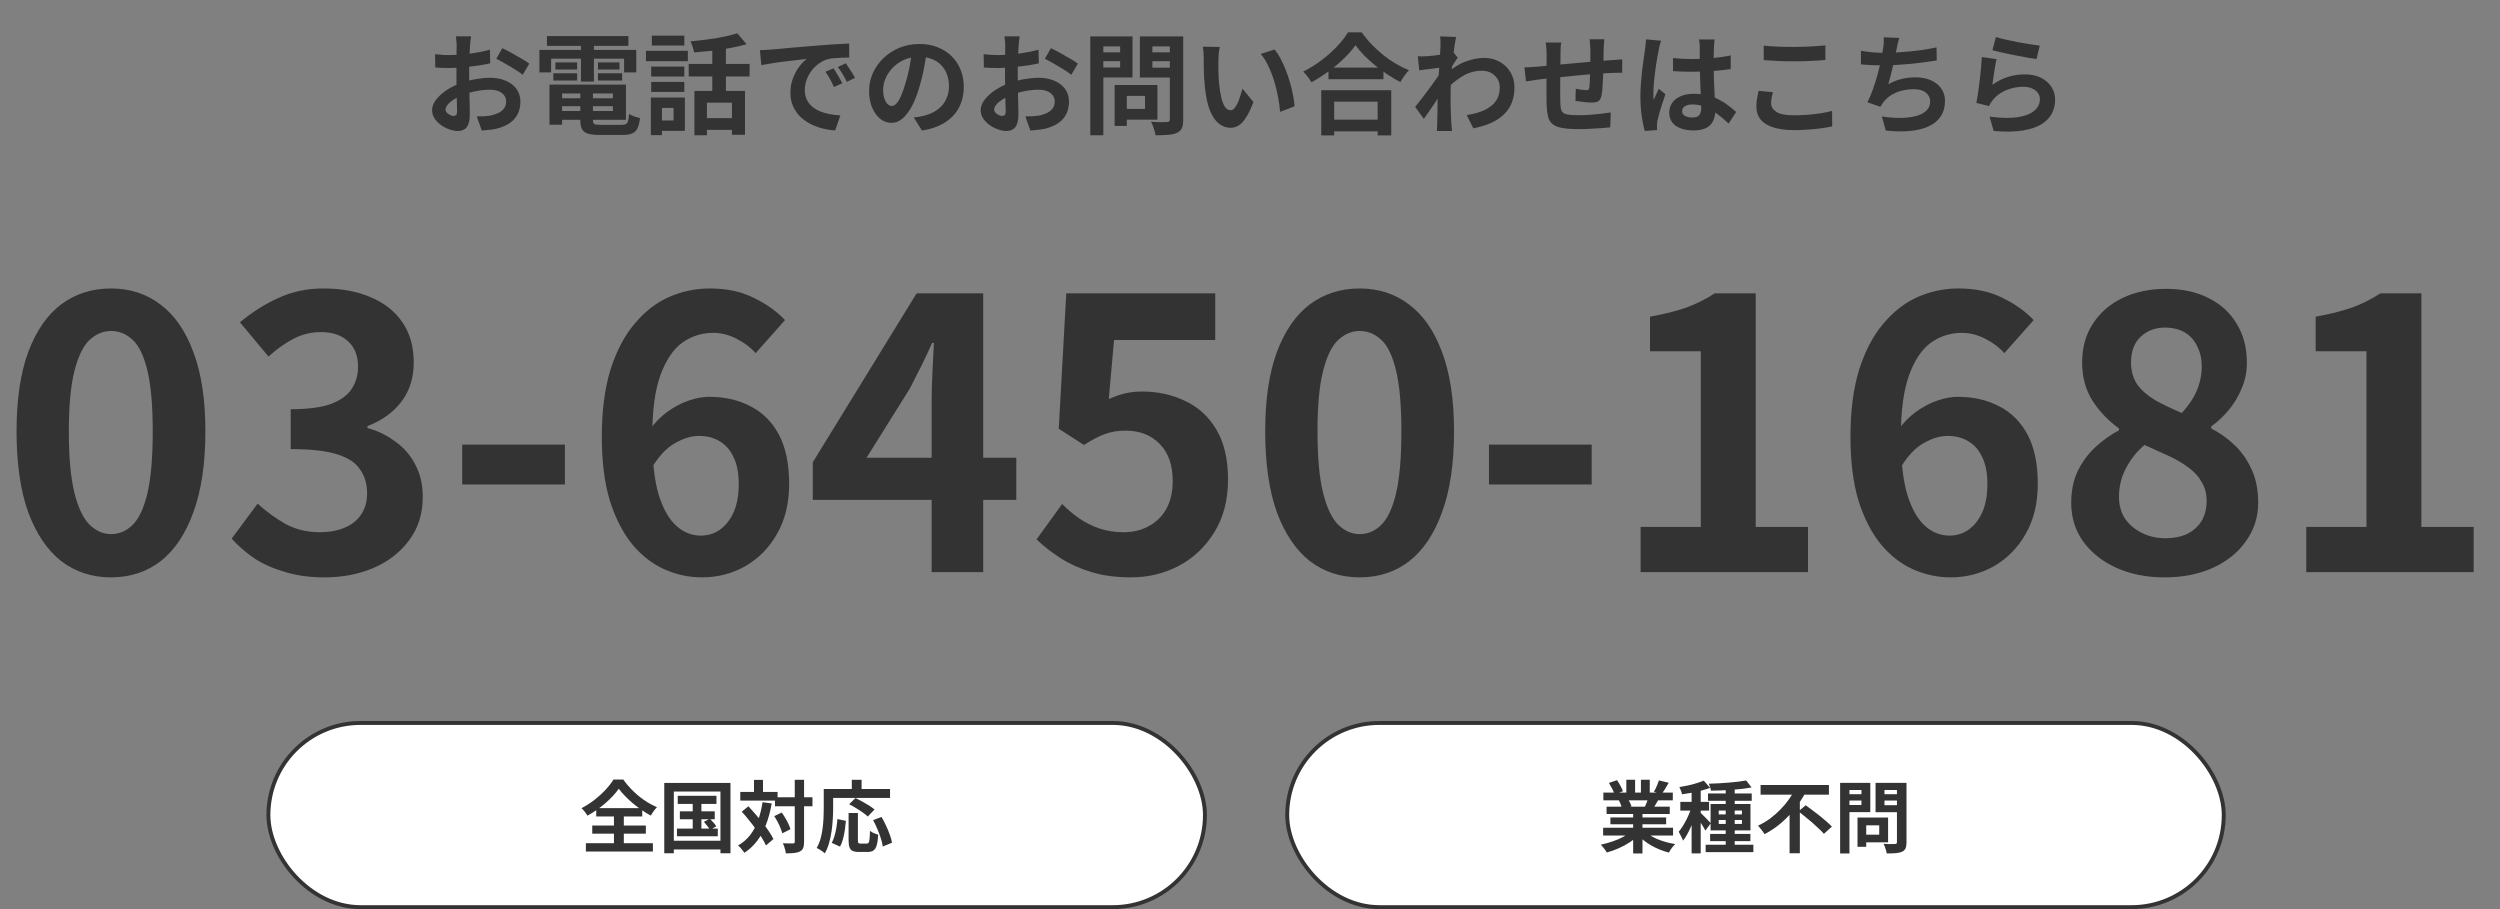
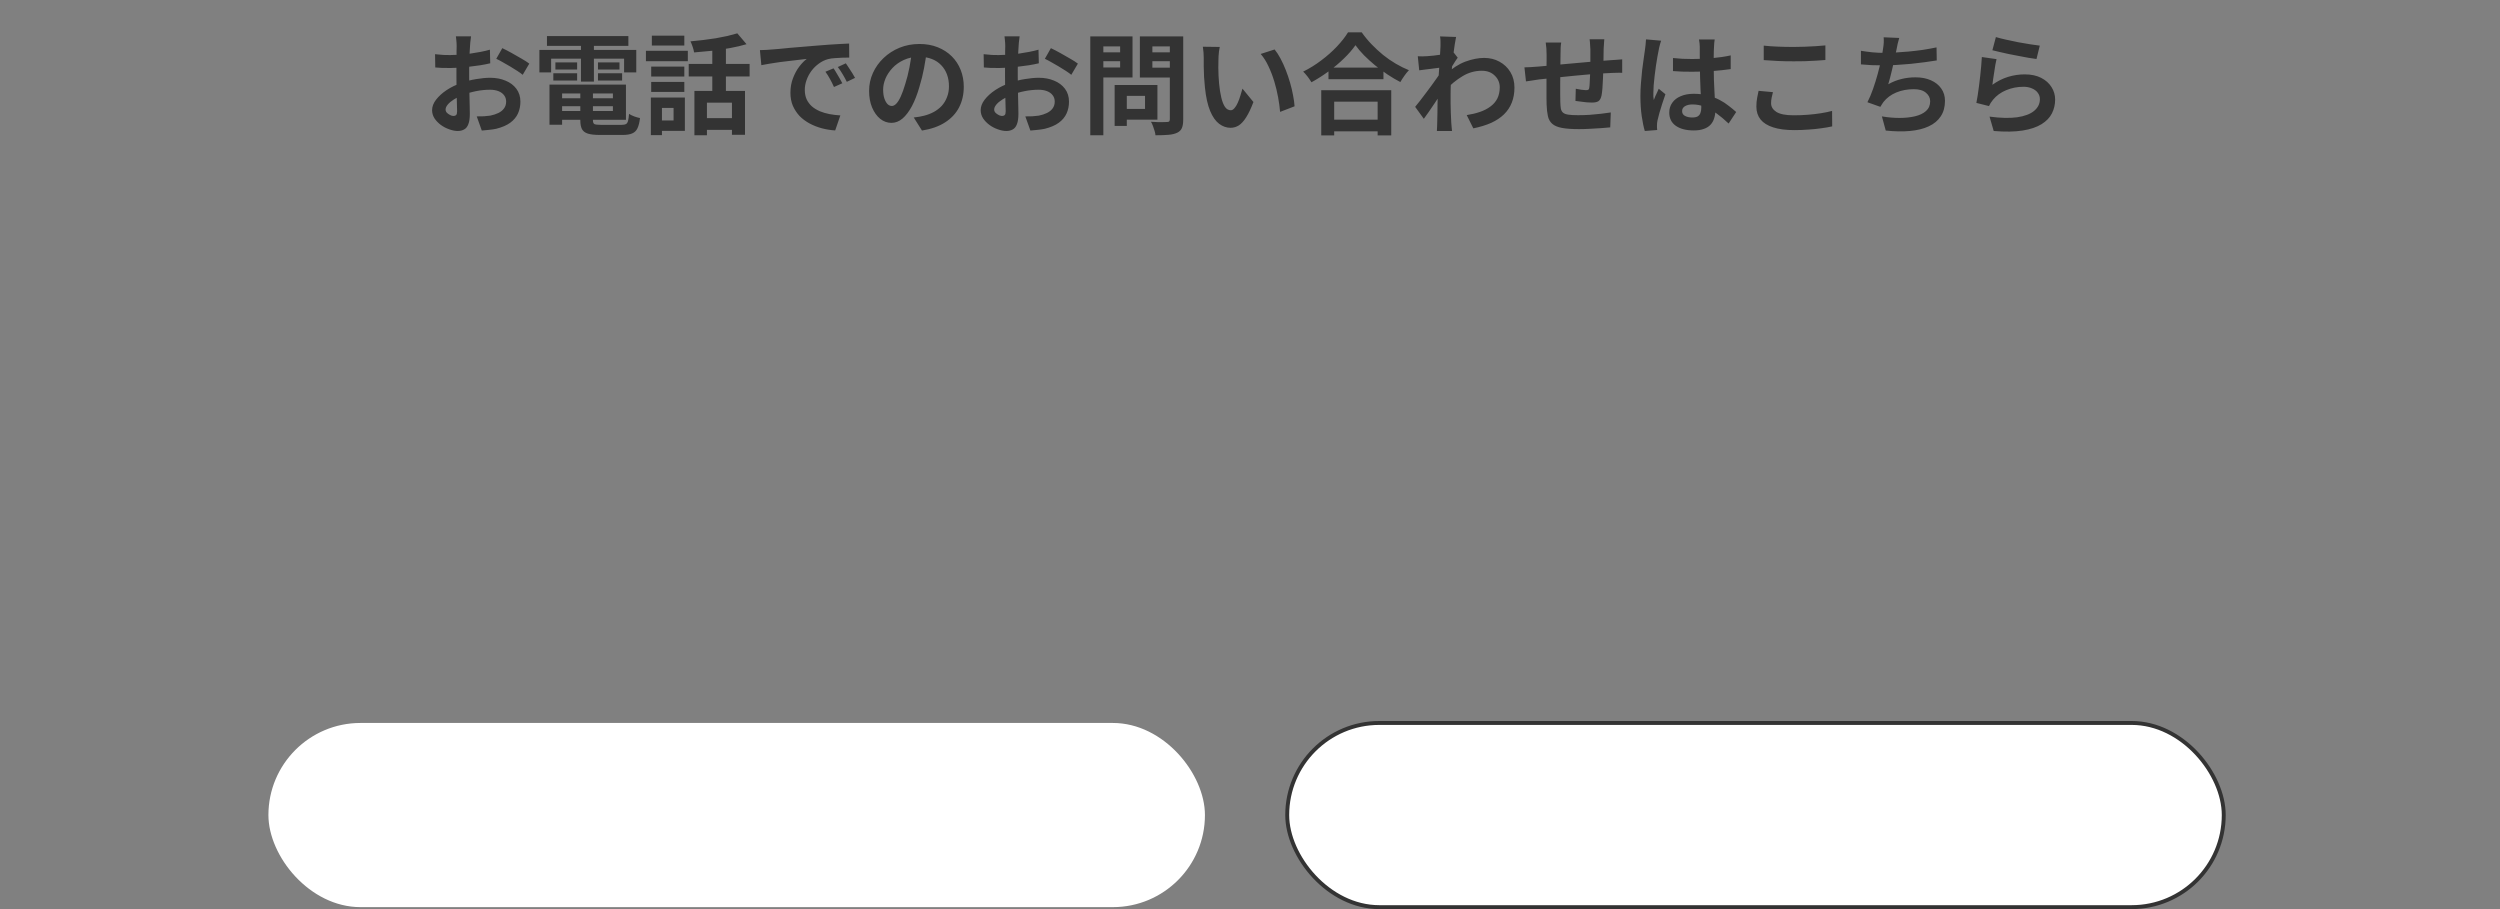
<svg xmlns="http://www.w3.org/2000/svg" width="319" height="116" viewBox="0 0 319 116" fill="none">
  <rect x="0" y="0" width="319" height="116" fill="#808080" stroke="none" />
-   <path d="M14.16 73.672C11.76 73.672 9.648 72.984 7.824 71.608C6.032 70.2 4.624 68.12 3.6 65.368C2.608 62.584 2.112 59.144 2.112 55.048C2.112 50.984 2.608 47.608 3.6 44.92C4.624 42.2 6.032 40.168 7.824 38.824C9.648 37.48 11.76 36.808 14.16 36.808C16.592 36.808 18.704 37.496 20.496 38.872C22.288 40.216 23.68 42.232 24.672 44.92C25.696 47.608 26.208 50.984 26.208 55.048C26.208 59.144 25.696 62.584 24.672 65.368C23.68 68.12 22.288 70.2 20.496 71.608C18.704 72.984 16.592 73.672 14.16 73.672ZM14.16 68.152C15.216 68.152 16.144 67.752 16.944 66.952C17.744 66.152 18.368 64.808 18.816 62.92C19.264 61 19.488 58.376 19.488 55.048C19.488 51.752 19.264 49.176 18.816 47.32C18.368 45.432 17.744 44.12 16.944 43.384C16.144 42.616 15.216 42.232 14.16 42.232C13.168 42.232 12.256 42.616 11.424 43.384C10.624 44.12 9.984 45.432 9.504 47.32C9.024 49.176 8.784 51.752 8.784 55.048C8.784 58.376 9.024 61 9.504 62.92C9.984 64.808 10.624 66.152 11.424 66.952C12.256 67.752 13.168 68.152 14.16 68.152ZM41.416 73.672C39.56 73.672 37.897 73.448 36.425 73C34.953 72.584 33.641 72.008 32.489 71.272C31.369 70.504 30.392 69.656 29.561 68.728L32.873 64.264C33.961 65.256 35.145 66.12 36.425 66.856C37.736 67.56 39.193 67.912 40.792 67.912C42.008 67.912 43.065 67.72 43.961 67.336C44.889 66.952 45.593 66.392 46.072 65.656C46.584 64.92 46.84 64.024 46.84 62.968C46.84 61.784 46.553 60.776 45.977 59.944C45.432 59.08 44.456 58.424 43.048 57.976C41.641 57.528 39.657 57.304 37.096 57.304V52.216C39.273 52.216 40.984 51.992 42.233 51.544C43.48 51.064 44.361 50.424 44.873 49.624C45.416 48.792 45.688 47.848 45.688 46.792C45.688 45.416 45.273 44.344 44.441 43.576C43.608 42.776 42.441 42.376 40.937 42.376C39.688 42.376 38.52 42.664 37.432 43.24C36.377 43.784 35.321 44.536 34.264 45.496L30.616 41.128C32.184 39.816 33.833 38.776 35.56 38.008C37.288 37.208 39.193 36.808 41.273 36.808C43.544 36.808 45.544 37.176 47.273 37.912C49.032 38.648 50.392 39.72 51.352 41.128C52.312 42.536 52.792 44.248 52.792 46.264C52.792 48.184 52.281 49.832 51.257 51.208C50.233 52.584 48.776 53.64 46.889 54.376V54.616C48.2 54.968 49.385 55.544 50.441 56.344C51.529 57.112 52.377 58.088 52.984 59.272C53.624 60.456 53.944 61.832 53.944 63.4C53.944 65.544 53.368 67.384 52.217 68.92C51.096 70.456 49.577 71.64 47.657 72.472C45.769 73.272 43.688 73.672 41.416 73.672ZM58.977 61.816V56.728H72.081V61.816H58.977ZM89.559 73.672C87.895 73.672 86.279 73.32 84.711 72.616C83.175 71.912 81.815 70.84 80.631 69.4C79.447 67.928 78.503 66.072 77.799 63.832C77.127 61.56 76.791 58.856 76.791 55.72C76.791 52.424 77.159 49.576 77.895 47.176C78.663 44.776 79.687 42.824 80.967 41.32C82.247 39.784 83.703 38.648 85.335 37.912C86.999 37.176 88.743 36.808 90.567 36.808C92.743 36.808 94.615 37.208 96.183 38.008C97.783 38.776 99.111 39.72 100.167 40.84L96.423 45.064C95.815 44.36 95.015 43.752 94.023 43.24C93.031 42.728 92.023 42.472 90.999 42.472C89.559 42.472 88.247 42.888 87.063 43.72C85.911 44.552 84.983 45.928 84.279 47.848C83.575 49.768 83.223 52.392 83.223 55.72C83.223 58.792 83.495 61.256 84.039 63.112C84.615 64.936 85.367 66.264 86.295 67.096C87.223 67.928 88.263 68.344 89.415 68.344C90.311 68.344 91.111 68.104 91.815 67.624C92.551 67.112 93.143 66.376 93.591 65.416C94.039 64.424 94.263 63.208 94.263 61.768C94.263 60.36 94.039 59.208 93.591 58.312C93.175 57.416 92.583 56.744 91.815 56.296C91.079 55.848 90.199 55.624 89.175 55.624C88.215 55.624 87.207 55.928 86.151 56.536C85.095 57.112 84.119 58.136 83.223 59.608L82.887 54.856C83.527 53.96 84.279 53.192 85.143 52.552C86.039 51.912 86.951 51.432 87.879 51.112C88.839 50.792 89.703 50.632 90.471 50.632C92.455 50.632 94.215 51.032 95.751 51.832C97.319 52.632 98.535 53.848 99.399 55.48C100.263 57.112 100.695 59.208 100.695 61.768C100.695 64.2 100.183 66.312 99.159 68.104C98.167 69.864 96.823 71.24 95.127 72.232C93.431 73.192 91.575 73.672 89.559 73.672ZM118.879 73V51.16C118.879 50.136 118.911 48.92 118.975 47.512C119.039 46.072 119.103 44.824 119.167 43.768H118.927C118.511 44.728 118.063 45.688 117.583 46.648C117.103 47.608 116.607 48.584 116.095 49.576L110.575 58.408H129.679V63.784H103.711V58.984L116.959 37.432H125.455V73H118.879ZM144.312 73.672C142.424 73.672 140.744 73.448 139.272 73C137.8 72.552 136.488 71.96 135.336 71.224C134.184 70.488 133.16 69.688 132.264 68.824L135.528 64.312C136.2 64.984 136.92 65.592 137.688 66.136C138.488 66.68 139.352 67.112 140.28 67.432C141.24 67.752 142.264 67.912 143.352 67.912C144.568 67.912 145.64 67.656 146.568 67.144C147.528 66.632 148.28 65.896 148.824 64.936C149.368 63.944 149.64 62.76 149.64 61.384C149.64 59.336 149.08 57.752 147.96 56.632C146.872 55.512 145.432 54.952 143.64 54.952C142.616 54.952 141.736 55.096 141 55.384C140.264 55.64 139.368 56.104 138.312 56.776L135.096 54.712L136.056 37.432H155.064V43.384H142.152L141.48 50.92C142.184 50.6 142.872 50.36 143.544 50.2C144.216 50.04 144.952 49.96 145.752 49.96C147.736 49.96 149.56 50.36 151.224 51.16C152.888 51.928 154.216 53.144 155.208 54.808C156.2 56.472 156.696 58.6 156.696 61.192C156.696 63.816 156.104 66.072 154.92 67.96C153.768 69.816 152.248 71.24 150.36 72.232C148.504 73.192 146.488 73.672 144.312 73.672ZM173.488 73.672C171.088 73.672 168.976 72.984 167.152 71.608C165.36 70.2 163.952 68.12 162.928 65.368C161.936 62.584 161.44 59.144 161.44 55.048C161.44 50.984 161.936 47.608 162.928 44.92C163.952 42.2 165.36 40.168 167.152 38.824C168.976 37.48 171.088 36.808 173.488 36.808C175.92 36.808 178.032 37.496 179.824 38.872C181.616 40.216 183.008 42.232 184 44.92C185.024 47.608 185.536 50.984 185.536 55.048C185.536 59.144 185.024 62.584 184 65.368C183.008 68.12 181.616 70.2 179.824 71.608C178.032 72.984 175.92 73.672 173.488 73.672ZM173.488 68.152C174.544 68.152 175.472 67.752 176.272 66.952C177.072 66.152 177.696 64.808 178.144 62.92C178.592 61 178.816 58.376 178.816 55.048C178.816 51.752 178.592 49.176 178.144 47.32C177.696 45.432 177.072 44.12 176.272 43.384C175.472 42.616 174.544 42.232 173.488 42.232C172.496 42.232 171.584 42.616 170.752 43.384C169.952 44.12 169.312 45.432 168.832 47.32C168.352 49.176 168.112 51.752 168.112 55.048C168.112 58.376 168.352 61 168.832 62.92C169.312 64.808 169.952 66.152 170.752 66.952C171.584 67.752 172.496 68.152 173.488 68.152ZM189.993 61.816V56.728H203.097V61.816H189.993ZM209.342 73V67.24H217.022V44.824H210.542V40.408C212.334 40.088 213.87 39.704 215.15 39.256C216.462 38.776 217.678 38.168 218.798 37.432H224.03V67.24H230.702V73H209.342ZM248.887 73.672C247.223 73.672 245.607 73.32 244.039 72.616C242.503 71.912 241.143 70.84 239.959 69.4C238.775 67.928 237.831 66.072 237.127 63.832C236.455 61.56 236.119 58.856 236.119 55.72C236.119 52.424 236.487 49.576 237.223 47.176C237.991 44.776 239.015 42.824 240.295 41.32C241.575 39.784 243.031 38.648 244.663 37.912C246.327 37.176 248.071 36.808 249.895 36.808C252.071 36.808 253.943 37.208 255.511 38.008C257.111 38.776 258.439 39.72 259.495 40.84L255.751 45.064C255.143 44.36 254.343 43.752 253.351 43.24C252.359 42.728 251.351 42.472 250.327 42.472C248.887 42.472 247.575 42.888 246.391 43.72C245.239 44.552 244.311 45.928 243.607 47.848C242.903 49.768 242.551 52.392 242.551 55.72C242.551 58.792 242.823 61.256 243.367 63.112C243.943 64.936 244.695 66.264 245.623 67.096C246.551 67.928 247.591 68.344 248.743 68.344C249.639 68.344 250.439 68.104 251.143 67.624C251.879 67.112 252.471 66.376 252.919 65.416C253.367 64.424 253.591 63.208 253.591 61.768C253.591 60.36 253.367 59.208 252.919 58.312C252.503 57.416 251.911 56.744 251.143 56.296C250.407 55.848 249.527 55.624 248.503 55.624C247.543 55.624 246.535 55.928 245.479 56.536C244.423 57.112 243.447 58.136 242.551 59.608L242.215 54.856C242.855 53.96 243.607 53.192 244.471 52.552C245.367 51.912 246.279 51.432 247.207 51.112C248.167 50.792 249.031 50.632 249.799 50.632C251.783 50.632 253.543 51.032 255.079 51.832C256.647 52.632 257.863 53.848 258.727 55.48C259.591 57.112 260.023 59.208 260.023 61.768C260.023 64.2 259.511 66.312 258.487 68.104C257.495 69.864 256.151 71.24 254.455 72.232C252.759 73.192 250.903 73.672 248.887 73.672ZM276.191 73.672C273.919 73.672 271.887 73.272 270.095 72.472C268.303 71.672 266.879 70.552 265.823 69.112C264.799 67.672 264.287 66.024 264.287 64.168C264.287 62.632 264.559 61.288 265.103 60.136C265.679 58.952 266.431 57.928 267.359 57.064C268.287 56.2 269.295 55.48 270.383 54.904V54.664C269.039 53.704 267.919 52.536 267.023 51.16C266.127 49.752 265.679 48.12 265.679 46.264C265.679 44.344 266.143 42.68 267.071 41.272C267.999 39.864 269.263 38.776 270.863 38.008C272.495 37.24 274.335 36.856 276.383 36.856C278.495 36.856 280.319 37.256 281.855 38.056C283.391 38.824 284.575 39.912 285.407 41.32C286.271 42.728 286.703 44.392 286.703 46.312C286.703 47.464 286.479 48.552 286.031 49.576C285.615 50.6 285.055 51.528 284.351 52.36C283.679 53.16 282.943 53.848 282.143 54.424V54.664C283.263 55.24 284.271 55.96 285.167 56.824C286.063 57.688 286.783 58.728 287.327 59.944C287.871 61.128 288.143 62.536 288.143 64.168C288.143 65.96 287.631 67.576 286.607 69.016C285.615 70.456 284.223 71.592 282.431 72.424C280.639 73.256 278.559 73.672 276.191 73.672ZM278.399 52.696C279.263 51.768 279.903 50.808 280.319 49.816C280.735 48.824 280.943 47.8 280.943 46.744C280.943 45.784 280.751 44.936 280.367 44.2C280.015 43.432 279.487 42.84 278.783 42.424C278.079 42.008 277.231 41.8 276.239 41.8C275.023 41.8 273.999 42.184 273.167 42.952C272.335 43.72 271.919 44.824 271.919 46.264C271.919 47.352 272.191 48.296 272.735 49.096C273.311 49.864 274.095 50.536 275.087 51.112C276.079 51.656 277.183 52.184 278.399 52.696ZM276.335 68.68C277.359 68.68 278.255 68.504 279.023 68.152C279.823 67.768 280.447 67.224 280.895 66.52C281.343 65.784 281.567 64.92 281.567 63.928C281.567 63 281.359 62.2 280.943 61.528C280.559 60.824 280.015 60.216 279.311 59.704C278.607 59.16 277.775 58.664 276.815 58.216C275.855 57.768 274.799 57.288 273.647 56.776C272.687 57.576 271.903 58.552 271.295 59.704C270.687 60.824 270.383 62.056 270.383 63.4C270.383 64.456 270.639 65.384 271.151 66.184C271.695 66.952 272.415 67.56 273.311 68.008C274.207 68.456 275.215 68.68 276.335 68.68ZM294.28 73V67.24H301.96V44.824H295.48V40.408C297.272 40.088 298.808 39.704 300.088 39.256C301.4 38.776 302.616 38.168 303.736 37.432H308.968V67.24H315.64V73H294.28Z" fill="#333333" />
  <path d="M60.104 4.632C60.095 4.707 60.081 4.823 60.062 4.982C60.043 5.131 60.025 5.285 60.006 5.444C59.997 5.593 59.987 5.729 59.978 5.85C59.959 6.121 59.941 6.419 59.922 6.746C59.913 7.063 59.903 7.395 59.894 7.74C59.885 8.076 59.875 8.417 59.866 8.762C59.866 9.107 59.866 9.443 59.866 9.77C59.866 10.153 59.871 10.577 59.88 11.044C59.889 11.501 59.899 11.959 59.908 12.416C59.927 12.864 59.936 13.275 59.936 13.648C59.945 14.021 59.95 14.311 59.95 14.516C59.95 15.095 59.885 15.543 59.754 15.86C59.633 16.177 59.455 16.397 59.222 16.518C58.989 16.649 58.718 16.714 58.41 16.714C58.074 16.714 57.715 16.644 57.332 16.504C56.949 16.373 56.59 16.187 56.254 15.944C55.927 15.701 55.657 15.421 55.442 15.104C55.237 14.777 55.134 14.427 55.134 14.054C55.134 13.606 55.302 13.163 55.638 12.724C55.983 12.276 56.436 11.865 56.996 11.492C57.565 11.119 58.177 10.82 58.83 10.596C59.455 10.363 60.099 10.195 60.762 10.092C61.425 9.98 62.022 9.924 62.554 9.924C63.273 9.924 63.921 10.045 64.5 10.288C65.079 10.521 65.541 10.867 65.886 11.324C66.231 11.781 66.404 12.332 66.404 12.976C66.404 13.517 66.301 14.017 66.096 14.474C65.891 14.931 65.559 15.328 65.102 15.664C64.654 15.991 64.057 16.247 63.31 16.434C62.993 16.499 62.675 16.546 62.358 16.574C62.05 16.611 61.756 16.639 61.476 16.658L60.832 14.852C61.149 14.852 61.453 14.847 61.742 14.838C62.041 14.819 62.311 14.791 62.554 14.754C62.937 14.679 63.282 14.567 63.59 14.418C63.898 14.269 64.141 14.073 64.318 13.83C64.495 13.587 64.584 13.298 64.584 12.962C64.584 12.645 64.495 12.374 64.318 12.15C64.15 11.926 63.912 11.753 63.604 11.632C63.296 11.511 62.937 11.45 62.526 11.45C61.938 11.45 61.341 11.511 60.734 11.632C60.137 11.753 59.563 11.921 59.012 12.136C58.601 12.295 58.233 12.481 57.906 12.696C57.579 12.901 57.323 13.116 57.136 13.34C56.949 13.564 56.856 13.779 56.856 13.984C56.856 14.096 56.889 14.203 56.954 14.306C57.029 14.399 57.122 14.483 57.234 14.558C57.346 14.633 57.458 14.693 57.57 14.74C57.691 14.777 57.794 14.796 57.878 14.796C58.009 14.796 58.116 14.759 58.2 14.684C58.284 14.6 58.326 14.441 58.326 14.208C58.326 13.956 58.317 13.597 58.298 13.13C58.289 12.654 58.275 12.127 58.256 11.548C58.247 10.969 58.242 10.395 58.242 9.826C58.242 9.434 58.242 9.037 58.242 8.636C58.251 8.235 58.256 7.852 58.256 7.488C58.256 7.124 58.256 6.802 58.256 6.522C58.265 6.242 58.27 6.023 58.27 5.864C58.27 5.761 58.265 5.631 58.256 5.472C58.247 5.313 58.233 5.155 58.214 4.996C58.205 4.828 58.191 4.707 58.172 4.632H60.104ZM64.094 6.144C64.449 6.312 64.845 6.517 65.284 6.76C65.732 7.003 66.157 7.245 66.558 7.488C66.969 7.721 67.295 7.931 67.538 8.118L66.698 9.546C66.521 9.397 66.287 9.229 65.998 9.042C65.718 8.855 65.41 8.664 65.074 8.468C64.747 8.272 64.43 8.09 64.122 7.922C63.814 7.745 63.548 7.605 63.324 7.502L64.094 6.144ZM55.512 6.914C55.923 6.961 56.282 6.993 56.59 7.012C56.907 7.021 57.192 7.026 57.444 7.026C57.808 7.026 58.209 7.012 58.648 6.984C59.087 6.947 59.535 6.9 59.992 6.844C60.449 6.779 60.893 6.704 61.322 6.62C61.761 6.536 62.157 6.443 62.512 6.34L62.554 8.076C62.162 8.169 61.737 8.253 61.28 8.328C60.823 8.393 60.361 8.454 59.894 8.51C59.437 8.566 58.998 8.608 58.578 8.636C58.167 8.664 57.808 8.678 57.5 8.678C57.033 8.678 56.651 8.673 56.352 8.664C56.053 8.655 55.783 8.636 55.54 8.608L55.512 6.914ZM70.954 12.542H78.892V13.55H70.954V12.542ZM70.954 10.792H79.872V15.286H70.954V14.166H78.206V11.926H70.954V10.792ZM74.048 11.422H75.658V15.328C75.658 15.589 75.719 15.757 75.84 15.832C75.971 15.897 76.246 15.93 76.666 15.93C76.75 15.93 76.876 15.93 77.044 15.93C77.221 15.93 77.417 15.93 77.632 15.93C77.856 15.93 78.075 15.93 78.29 15.93C78.514 15.93 78.719 15.93 78.906 15.93C79.093 15.93 79.237 15.93 79.34 15.93C79.573 15.93 79.751 15.897 79.872 15.832C79.993 15.767 80.082 15.631 80.138 15.426C80.194 15.221 80.236 14.922 80.264 14.53C80.432 14.642 80.651 14.749 80.922 14.852C81.202 14.955 81.449 15.025 81.664 15.062C81.599 15.622 81.491 16.056 81.342 16.364C81.193 16.681 80.969 16.901 80.67 17.022C80.381 17.153 79.979 17.218 79.466 17.218C79.382 17.218 79.237 17.218 79.032 17.218C78.836 17.218 78.612 17.218 78.36 17.218C78.117 17.218 77.87 17.218 77.618 17.218C77.366 17.218 77.142 17.218 76.946 17.218C76.75 17.218 76.605 17.218 76.512 17.218C75.877 17.218 75.378 17.162 75.014 17.05C74.659 16.938 74.407 16.747 74.258 16.476C74.118 16.205 74.048 15.827 74.048 15.342V11.422ZM70.114 10.792H71.724V15.916H70.114V10.792ZM69.792 4.604H80.18V5.85H69.792V4.604ZM70.87 7.964H73.642V8.874H70.87V7.964ZM70.604 9.35H73.642V10.274H70.604V9.35ZM76.302 9.35H79.382V10.274H76.302V9.35ZM76.302 7.964H79.046V8.874H76.302V7.964ZM74.132 5.108H75.784V10.414H74.132V5.108ZM68.826 6.368H81.188V9.238H79.634V7.488H70.324V9.238H68.826V6.368ZM88.608 11.604H95.062V17.204H93.396V13.102H90.204V17.26H88.608V11.604ZM94.082 4.254L95.258 5.64C94.623 5.827 93.928 5.99 93.172 6.13C92.416 6.27 91.641 6.387 90.848 6.48C90.064 6.564 89.303 6.634 88.566 6.69C88.538 6.485 88.477 6.247 88.384 5.976C88.291 5.696 88.197 5.463 88.104 5.276C88.636 5.229 89.173 5.173 89.714 5.108C90.265 5.043 90.801 4.968 91.324 4.884C91.856 4.791 92.355 4.693 92.822 4.59C93.289 4.478 93.709 4.366 94.082 4.254ZM90.89 5.57H92.626V12.36H90.89V5.57ZM87.88 8.16H95.65V9.756H87.88V8.16ZM89.686 15.076H94.194V16.574H89.686V15.076ZM83.092 8.496H87.32V9.77H83.092V8.496ZM83.176 4.548H87.32V5.808H83.176V4.548ZM83.092 10.456H87.32V11.73H83.092V10.456ZM82.42 6.48H87.768V7.81H82.42V6.48ZM83.932 12.444H87.39V16.7H83.932V15.37H85.948V13.774H83.932V12.444ZM83.05 12.444H84.464V17.246H83.05V12.444ZM96.966 6.396C97.246 6.387 97.512 6.377 97.764 6.368C98.016 6.349 98.207 6.335 98.338 6.326C98.627 6.307 98.982 6.279 99.402 6.242C99.831 6.195 100.307 6.149 100.83 6.102C101.362 6.055 101.927 6.009 102.524 5.962C103.121 5.915 103.742 5.864 104.386 5.808C104.871 5.761 105.352 5.724 105.828 5.696C106.313 5.659 106.771 5.631 107.2 5.612C107.639 5.584 108.021 5.565 108.348 5.556L108.362 7.348C108.11 7.348 107.821 7.353 107.494 7.362C107.167 7.371 106.841 7.39 106.514 7.418C106.197 7.437 105.912 7.479 105.66 7.544C105.24 7.656 104.848 7.847 104.484 8.118C104.12 8.379 103.803 8.692 103.532 9.056C103.271 9.411 103.065 9.798 102.916 10.218C102.767 10.629 102.692 11.044 102.692 11.464C102.692 11.921 102.771 12.327 102.93 12.682C103.098 13.027 103.322 13.326 103.602 13.578C103.891 13.821 104.227 14.026 104.61 14.194C104.993 14.353 105.403 14.474 105.842 14.558C106.29 14.642 106.752 14.698 107.228 14.726L106.57 16.644C105.982 16.607 105.408 16.513 104.848 16.364C104.297 16.215 103.779 16.009 103.294 15.748C102.809 15.487 102.384 15.169 102.02 14.796C101.665 14.413 101.381 13.979 101.166 13.494C100.961 12.999 100.858 12.449 100.858 11.842C100.858 11.17 100.965 10.554 101.18 9.994C101.395 9.425 101.661 8.93 101.978 8.51C102.305 8.081 102.627 7.749 102.944 7.516C102.683 7.553 102.365 7.591 101.992 7.628C101.628 7.665 101.231 7.712 100.802 7.768C100.382 7.815 99.953 7.866 99.514 7.922C99.075 7.978 98.651 8.043 98.24 8.118C97.839 8.183 97.475 8.249 97.148 8.314L96.966 6.396ZM106.36 8.72C106.481 8.888 106.607 9.089 106.738 9.322C106.878 9.546 107.013 9.775 107.144 10.008C107.275 10.232 107.387 10.437 107.48 10.624L106.416 11.1C106.239 10.708 106.066 10.363 105.898 10.064C105.739 9.765 105.548 9.462 105.324 9.154L106.36 8.72ZM107.928 8.076C108.049 8.244 108.18 8.44 108.32 8.664C108.469 8.879 108.614 9.103 108.754 9.336C108.894 9.56 109.011 9.761 109.104 9.938L108.054 10.442C107.867 10.069 107.685 9.737 107.508 9.448C107.34 9.159 107.139 8.86 106.906 8.552L107.928 8.076ZM118.274 6.41C118.181 7.119 118.059 7.875 117.91 8.678C117.761 9.481 117.56 10.293 117.308 11.114C117.037 12.057 116.72 12.869 116.356 13.55C115.992 14.231 115.591 14.759 115.152 15.132C114.723 15.496 114.251 15.678 113.738 15.678C113.225 15.678 112.749 15.505 112.31 15.16C111.881 14.805 111.535 14.32 111.274 13.704C111.022 13.088 110.896 12.388 110.896 11.604C110.896 10.792 111.059 10.027 111.386 9.308C111.713 8.589 112.165 7.955 112.744 7.404C113.332 6.844 114.013 6.405 114.788 6.088C115.572 5.771 116.417 5.612 117.322 5.612C118.19 5.612 118.969 5.752 119.66 6.032C120.36 6.312 120.957 6.699 121.452 7.194C121.947 7.689 122.325 8.267 122.586 8.93C122.847 9.593 122.978 10.307 122.978 11.072C122.978 12.052 122.777 12.929 122.376 13.704C121.975 14.479 121.377 15.118 120.584 15.622C119.8 16.126 118.82 16.471 117.644 16.658L116.594 14.992C116.865 14.964 117.103 14.931 117.308 14.894C117.513 14.857 117.709 14.815 117.896 14.768C118.344 14.656 118.759 14.497 119.142 14.292C119.534 14.077 119.875 13.816 120.164 13.508C120.453 13.191 120.677 12.822 120.836 12.402C121.004 11.982 121.088 11.52 121.088 11.016C121.088 10.465 121.004 9.961 120.836 9.504C120.668 9.047 120.421 8.65 120.094 8.314C119.767 7.969 119.371 7.707 118.904 7.53C118.437 7.343 117.901 7.25 117.294 7.25C116.547 7.25 115.889 7.385 115.32 7.656C114.751 7.917 114.27 8.258 113.878 8.678C113.486 9.098 113.187 9.551 112.982 10.036C112.786 10.521 112.688 10.983 112.688 11.422C112.688 11.889 112.744 12.281 112.856 12.598C112.968 12.906 113.103 13.139 113.262 13.298C113.43 13.447 113.607 13.522 113.794 13.522C113.99 13.522 114.181 13.424 114.368 13.228C114.564 13.023 114.755 12.715 114.942 12.304C115.129 11.893 115.315 11.375 115.502 10.75C115.717 10.078 115.899 9.359 116.048 8.594C116.197 7.829 116.305 7.082 116.37 6.354L118.274 6.41ZM130.104 4.632C130.095 4.707 130.081 4.823 130.062 4.982C130.043 5.131 130.025 5.285 130.006 5.444C129.997 5.593 129.987 5.729 129.978 5.85C129.959 6.121 129.941 6.419 129.922 6.746C129.913 7.063 129.903 7.395 129.894 7.74C129.885 8.076 129.875 8.417 129.866 8.762C129.866 9.107 129.866 9.443 129.866 9.77C129.866 10.153 129.871 10.577 129.88 11.044C129.889 11.501 129.899 11.959 129.908 12.416C129.927 12.864 129.936 13.275 129.936 13.648C129.945 14.021 129.95 14.311 129.95 14.516C129.95 15.095 129.885 15.543 129.754 15.86C129.633 16.177 129.455 16.397 129.222 16.518C128.989 16.649 128.718 16.714 128.41 16.714C128.074 16.714 127.715 16.644 127.332 16.504C126.949 16.373 126.59 16.187 126.254 15.944C125.927 15.701 125.657 15.421 125.442 15.104C125.237 14.777 125.134 14.427 125.134 14.054C125.134 13.606 125.302 13.163 125.638 12.724C125.983 12.276 126.436 11.865 126.996 11.492C127.565 11.119 128.177 10.82 128.83 10.596C129.455 10.363 130.099 10.195 130.762 10.092C131.425 9.98 132.022 9.924 132.554 9.924C133.273 9.924 133.921 10.045 134.5 10.288C135.079 10.521 135.541 10.867 135.886 11.324C136.231 11.781 136.404 12.332 136.404 12.976C136.404 13.517 136.301 14.017 136.096 14.474C135.891 14.931 135.559 15.328 135.102 15.664C134.654 15.991 134.057 16.247 133.31 16.434C132.993 16.499 132.675 16.546 132.358 16.574C132.05 16.611 131.756 16.639 131.476 16.658L130.832 14.852C131.149 14.852 131.453 14.847 131.742 14.838C132.041 14.819 132.311 14.791 132.554 14.754C132.937 14.679 133.282 14.567 133.59 14.418C133.898 14.269 134.141 14.073 134.318 13.83C134.495 13.587 134.584 13.298 134.584 12.962C134.584 12.645 134.495 12.374 134.318 12.15C134.15 11.926 133.912 11.753 133.604 11.632C133.296 11.511 132.937 11.45 132.526 11.45C131.938 11.45 131.341 11.511 130.734 11.632C130.137 11.753 129.563 11.921 129.012 12.136C128.601 12.295 128.233 12.481 127.906 12.696C127.579 12.901 127.323 13.116 127.136 13.34C126.949 13.564 126.856 13.779 126.856 13.984C126.856 14.096 126.889 14.203 126.954 14.306C127.029 14.399 127.122 14.483 127.234 14.558C127.346 14.633 127.458 14.693 127.57 14.74C127.691 14.777 127.794 14.796 127.878 14.796C128.009 14.796 128.116 14.759 128.2 14.684C128.284 14.6 128.326 14.441 128.326 14.208C128.326 13.956 128.317 13.597 128.298 13.13C128.289 12.654 128.275 12.127 128.256 11.548C128.247 10.969 128.242 10.395 128.242 9.826C128.242 9.434 128.242 9.037 128.242 8.636C128.251 8.235 128.256 7.852 128.256 7.488C128.256 7.124 128.256 6.802 128.256 6.522C128.265 6.242 128.27 6.023 128.27 5.864C128.27 5.761 128.265 5.631 128.256 5.472C128.247 5.313 128.233 5.155 128.214 4.996C128.205 4.828 128.191 4.707 128.172 4.632H130.104ZM134.094 6.144C134.449 6.312 134.845 6.517 135.284 6.76C135.732 7.003 136.157 7.245 136.558 7.488C136.969 7.721 137.295 7.931 137.538 8.118L136.698 9.546C136.521 9.397 136.287 9.229 135.998 9.042C135.718 8.855 135.41 8.664 135.074 8.468C134.747 8.272 134.43 8.09 134.122 7.922C133.814 7.745 133.548 7.605 133.324 7.502L134.094 6.144ZM125.512 6.914C125.923 6.961 126.282 6.993 126.59 7.012C126.907 7.021 127.192 7.026 127.444 7.026C127.808 7.026 128.209 7.012 128.648 6.984C129.087 6.947 129.535 6.9 129.992 6.844C130.449 6.779 130.893 6.704 131.322 6.62C131.761 6.536 132.157 6.443 132.512 6.34L132.554 8.076C132.162 8.169 131.737 8.253 131.28 8.328C130.823 8.393 130.361 8.454 129.894 8.51C129.437 8.566 128.998 8.608 128.578 8.636C128.167 8.664 127.808 8.678 127.5 8.678C127.033 8.678 126.651 8.673 126.352 8.664C126.053 8.655 125.783 8.636 125.54 8.608L125.512 6.914ZM142.956 10.848H147.688V15.272H142.956V13.9H146.106V12.234H142.956V10.848ZM142.228 10.848H143.782V16.07H142.228V10.848ZM139.946 6.676H143.446V7.81H139.946V6.676ZM146.442 6.676H149.97V7.81H146.442V6.676ZM149.27 4.646H150.978V15.244C150.978 15.711 150.922 16.075 150.81 16.336C150.698 16.597 150.497 16.798 150.208 16.938C149.909 17.078 149.536 17.167 149.088 17.204C148.64 17.241 148.089 17.26 147.436 17.26C147.427 17.092 147.389 16.905 147.324 16.7C147.259 16.495 147.189 16.285 147.114 16.07C147.039 15.865 146.955 15.687 146.862 15.538C147.142 15.557 147.422 15.571 147.702 15.58C147.982 15.58 148.229 15.58 148.444 15.58C148.668 15.571 148.827 15.566 148.92 15.566C149.051 15.566 149.139 15.543 149.186 15.496C149.242 15.44 149.27 15.347 149.27 15.216V4.646ZM140.072 4.646H144.51V9.882H140.072V8.608H142.928V5.92H140.072V4.646ZM150.18 4.646V5.92H147.044V8.636H150.18V9.896H145.448V4.646H150.18ZM139.12 4.646H140.786V17.26H139.12V4.646ZM155.64 5.99C155.603 6.158 155.57 6.349 155.542 6.564C155.523 6.779 155.505 6.989 155.486 7.194C155.477 7.399 155.472 7.567 155.472 7.698C155.463 8.006 155.458 8.323 155.458 8.65C155.467 8.977 155.477 9.313 155.486 9.658C155.505 9.994 155.528 10.33 155.556 10.666C155.621 11.338 155.715 11.931 155.836 12.444C155.957 12.957 156.116 13.359 156.312 13.648C156.508 13.928 156.755 14.068 157.054 14.068C157.213 14.068 157.367 13.979 157.516 13.802C157.675 13.625 157.815 13.396 157.936 13.116C158.067 12.827 158.179 12.523 158.272 12.206C158.375 11.889 158.463 11.59 158.538 11.31L159.938 13.018C159.63 13.83 159.322 14.479 159.014 14.964C158.715 15.44 158.403 15.785 158.076 16C157.749 16.205 157.395 16.308 157.012 16.308C156.508 16.308 156.027 16.14 155.57 15.804C155.122 15.468 154.739 14.927 154.422 14.18C154.105 13.424 153.881 12.421 153.75 11.17C153.703 10.741 153.666 10.288 153.638 9.812C153.619 9.336 153.605 8.883 153.596 8.454C153.596 8.025 153.596 7.67 153.596 7.39C153.596 7.194 153.587 6.961 153.568 6.69C153.549 6.419 153.521 6.177 153.484 5.962L155.64 5.99ZM162.64 6.312C162.901 6.629 163.153 7.017 163.396 7.474C163.639 7.931 163.863 8.421 164.068 8.944C164.273 9.467 164.455 10.003 164.614 10.554C164.773 11.095 164.899 11.627 164.992 12.15C165.095 12.663 165.16 13.135 165.188 13.564L163.34 14.278C163.293 13.709 163.209 13.088 163.088 12.416C162.967 11.744 162.803 11.067 162.598 10.386C162.393 9.705 162.145 9.061 161.856 8.454C161.576 7.847 161.245 7.325 160.862 6.886L162.64 6.312ZM169.514 8.622H176.528V10.106H169.514V8.622ZM169.332 15.272H176.57V16.756H169.332V15.272ZM168.59 11.506H177.522V17.274H175.786V12.976H170.242V17.274H168.59V11.506ZM172.958 5.766C172.575 6.317 172.09 6.877 171.502 7.446C170.923 8.015 170.275 8.561 169.556 9.084C168.847 9.607 168.109 10.078 167.344 10.498C167.269 10.367 167.171 10.218 167.05 10.05C166.938 9.882 166.812 9.719 166.672 9.56C166.541 9.392 166.411 9.252 166.28 9.14C167.092 8.739 167.867 8.258 168.604 7.698C169.351 7.138 170.018 6.545 170.606 5.92C171.194 5.295 171.661 4.697 172.006 4.128H173.756C174.129 4.66 174.549 5.169 175.016 5.654C175.483 6.139 175.973 6.592 176.486 7.012C177.009 7.432 177.55 7.805 178.11 8.132C178.67 8.459 179.225 8.734 179.776 8.958C179.571 9.173 179.375 9.415 179.188 9.686C179.001 9.947 178.833 10.209 178.684 10.47C178.143 10.19 177.597 9.868 177.046 9.504C176.495 9.131 175.963 8.739 175.45 8.328C174.946 7.908 174.479 7.483 174.05 7.054C173.621 6.615 173.257 6.186 172.958 5.766ZM187.154 14.684C187.77 14.591 188.335 14.455 188.848 14.278C189.361 14.101 189.805 13.872 190.178 13.592C190.561 13.312 190.855 12.971 191.06 12.57C191.265 12.159 191.368 11.679 191.368 11.128C191.368 10.857 191.317 10.596 191.214 10.344C191.111 10.092 190.957 9.868 190.752 9.672C190.556 9.467 190.318 9.308 190.038 9.196C189.758 9.084 189.441 9.028 189.086 9.028C188.199 9.028 187.373 9.261 186.608 9.728C185.843 10.185 185.119 10.778 184.438 11.506V9.518C185.278 8.734 186.123 8.183 186.972 7.866C187.831 7.549 188.633 7.39 189.38 7.39C190.099 7.39 190.747 7.549 191.326 7.866C191.914 8.183 192.381 8.627 192.726 9.196C193.071 9.765 193.244 10.423 193.244 11.17C193.244 11.879 193.132 12.519 192.908 13.088C192.684 13.657 192.353 14.157 191.914 14.586C191.475 15.015 190.929 15.379 190.276 15.678C189.623 15.967 188.862 16.201 187.994 16.378L187.154 14.684ZM183.976 8.608C183.827 8.617 183.635 8.641 183.402 8.678C183.169 8.706 182.917 8.739 182.646 8.776C182.385 8.804 182.119 8.837 181.848 8.874C181.577 8.911 181.325 8.944 181.092 8.972L180.91 7.18C181.115 7.189 181.307 7.194 181.484 7.194C181.671 7.185 181.885 7.175 182.128 7.166C182.352 7.147 182.618 7.124 182.926 7.096C183.243 7.059 183.561 7.017 183.878 6.97C184.205 6.923 184.508 6.872 184.788 6.816C185.068 6.76 185.287 6.704 185.446 6.648L186.006 7.362C185.922 7.474 185.824 7.614 185.712 7.782C185.609 7.95 185.502 8.123 185.39 8.3C185.278 8.468 185.18 8.617 185.096 8.748L184.27 11.38C184.121 11.595 183.934 11.865 183.71 12.192C183.495 12.519 183.267 12.864 183.024 13.228C182.781 13.592 182.543 13.942 182.31 14.278C182.077 14.614 181.867 14.908 181.68 15.16L180.574 13.634C180.751 13.41 180.957 13.153 181.19 12.864C181.423 12.565 181.661 12.253 181.904 11.926C182.156 11.59 182.403 11.259 182.646 10.932C182.889 10.596 183.113 10.283 183.318 9.994C183.533 9.695 183.71 9.439 183.85 9.224L183.878 8.86L183.976 8.608ZM183.808 5.906C183.808 5.701 183.808 5.495 183.808 5.29C183.808 5.075 183.789 4.861 183.752 4.646L185.796 4.716C185.749 4.931 185.693 5.243 185.628 5.654C185.563 6.055 185.497 6.517 185.432 7.04C185.376 7.563 185.32 8.113 185.264 8.692C185.217 9.261 185.175 9.831 185.138 10.4C185.11 10.969 185.096 11.501 185.096 11.996C185.096 12.379 185.096 12.766 185.096 13.158C185.105 13.55 185.115 13.951 185.124 14.362C185.133 14.773 185.152 15.197 185.18 15.636C185.189 15.757 185.203 15.925 185.222 16.14C185.241 16.364 185.259 16.555 185.278 16.714H183.346C183.365 16.555 183.374 16.369 183.374 16.154C183.383 15.949 183.388 15.79 183.388 15.678C183.397 15.221 183.407 14.796 183.416 14.404C183.425 14.012 183.43 13.597 183.43 13.158C183.439 12.719 183.453 12.211 183.472 11.632C183.481 11.417 183.495 11.147 183.514 10.82C183.533 10.484 183.551 10.12 183.57 9.728C183.598 9.327 183.626 8.921 183.654 8.51C183.682 8.099 183.705 7.717 183.724 7.362C183.752 6.998 183.771 6.69 183.78 6.438C183.799 6.177 183.808 5.999 183.808 5.906ZM204.71 5.01C204.701 5.085 204.691 5.197 204.682 5.346C204.673 5.486 204.663 5.635 204.654 5.794C204.645 5.953 204.635 6.097 204.626 6.228C204.626 6.536 204.621 6.835 204.612 7.124C204.612 7.413 204.607 7.689 204.598 7.95C204.598 8.202 204.593 8.449 204.584 8.692C204.575 9.103 204.561 9.532 204.542 9.98C204.523 10.428 204.5 10.843 204.472 11.226C204.444 11.609 204.407 11.921 204.36 12.164C204.285 12.528 204.155 12.775 203.968 12.906C203.781 13.027 203.506 13.088 203.142 13.088C202.983 13.088 202.764 13.079 202.484 13.06C202.213 13.032 201.943 12.999 201.672 12.962C201.411 12.925 201.196 12.897 201.028 12.878L201.07 11.324C201.285 11.371 201.518 11.413 201.77 11.45C202.031 11.487 202.227 11.506 202.358 11.506C202.498 11.506 202.601 11.487 202.666 11.45C202.741 11.403 202.783 11.315 202.792 11.184C202.82 11.007 202.839 10.783 202.848 10.512C202.867 10.241 202.881 9.947 202.89 9.63C202.909 9.303 202.923 8.986 202.932 8.678C202.932 8.426 202.932 8.174 202.932 7.922C202.932 7.661 202.932 7.395 202.932 7.124C202.932 6.844 202.932 6.569 202.932 6.298C202.932 6.177 202.923 6.037 202.904 5.878C202.895 5.71 202.885 5.547 202.876 5.388C202.867 5.229 202.853 5.103 202.834 5.01H204.71ZM199.208 5.43C199.171 5.663 199.147 5.892 199.138 6.116C199.129 6.331 199.124 6.587 199.124 6.886C199.124 7.138 199.119 7.474 199.11 7.894C199.11 8.314 199.105 8.771 199.096 9.266C199.096 9.751 199.091 10.241 199.082 10.736C199.082 11.221 199.082 11.665 199.082 12.066C199.082 12.467 199.087 12.785 199.096 13.018C199.105 13.363 199.129 13.648 199.166 13.872C199.213 14.087 199.306 14.255 199.446 14.376C199.586 14.497 199.805 14.581 200.104 14.628C200.412 14.675 200.827 14.698 201.35 14.698C201.807 14.698 202.293 14.684 202.806 14.656C203.319 14.619 203.814 14.572 204.29 14.516C204.766 14.46 205.181 14.404 205.536 14.348L205.466 16.252C205.158 16.289 204.775 16.322 204.318 16.35C203.861 16.387 203.385 16.415 202.89 16.434C202.395 16.462 201.924 16.476 201.476 16.476C200.571 16.476 199.847 16.425 199.306 16.322C198.765 16.219 198.354 16.047 198.074 15.804C197.794 15.561 197.607 15.235 197.514 14.824C197.421 14.413 197.365 13.905 197.346 13.298C197.346 13.093 197.341 12.817 197.332 12.472C197.332 12.127 197.332 11.744 197.332 11.324C197.332 10.895 197.332 10.456 197.332 10.008C197.332 9.56 197.332 9.135 197.332 8.734C197.341 8.323 197.346 7.964 197.346 7.656C197.346 7.348 197.346 7.124 197.346 6.984C197.346 6.695 197.337 6.424 197.318 6.172C197.299 5.92 197.271 5.673 197.234 5.43H199.208ZM194.518 8.594C194.723 8.594 194.98 8.585 195.288 8.566C195.596 8.547 195.927 8.524 196.282 8.496C196.562 8.468 196.977 8.431 197.528 8.384C198.079 8.328 198.704 8.267 199.404 8.202C200.104 8.137 200.832 8.071 201.588 8.006C202.353 7.931 203.086 7.866 203.786 7.81C204.486 7.754 205.107 7.707 205.648 7.67C205.844 7.651 206.063 7.637 206.306 7.628C206.558 7.609 206.787 7.591 206.992 7.572V9.294C206.917 9.285 206.796 9.28 206.628 9.28C206.46 9.28 206.283 9.285 206.096 9.294C205.919 9.294 205.769 9.299 205.648 9.308C205.284 9.317 204.841 9.341 204.318 9.378C203.795 9.406 203.235 9.448 202.638 9.504C202.041 9.551 201.429 9.607 200.804 9.672C200.188 9.728 199.595 9.789 199.026 9.854C198.457 9.919 197.943 9.975 197.486 10.022C197.029 10.069 196.665 10.106 196.394 10.134C196.245 10.153 196.063 10.181 195.848 10.218C195.633 10.246 195.419 10.279 195.204 10.316C194.999 10.344 194.835 10.367 194.714 10.386L194.518 8.594ZM213.474 7.404C213.875 7.441 214.277 7.474 214.678 7.502C215.089 7.521 215.504 7.53 215.924 7.53C216.783 7.53 217.637 7.493 218.486 7.418C219.335 7.343 220.119 7.227 220.838 7.068V8.818C220.11 8.921 219.321 9.005 218.472 9.07C217.623 9.126 216.773 9.154 215.924 9.154C215.513 9.154 215.103 9.149 214.692 9.14C214.291 9.121 213.885 9.098 213.474 9.07V7.404ZM218.794 5.038C218.775 5.169 218.757 5.313 218.738 5.472C218.729 5.631 218.719 5.789 218.71 5.948C218.701 6.097 218.691 6.298 218.682 6.55C218.673 6.802 218.668 7.087 218.668 7.404C218.668 7.712 218.668 8.039 218.668 8.384C218.668 9.019 218.677 9.616 218.696 10.176C218.715 10.727 218.738 11.24 218.766 11.716C218.794 12.183 218.817 12.612 218.836 13.004C218.864 13.396 218.878 13.76 218.878 14.096C218.878 14.46 218.827 14.796 218.724 15.104C218.631 15.412 218.477 15.683 218.262 15.916C218.047 16.149 217.763 16.327 217.408 16.448C217.063 16.579 216.638 16.644 216.134 16.644C215.163 16.644 214.398 16.448 213.838 16.056C213.278 15.664 212.998 15.099 212.998 14.362C212.998 13.886 213.124 13.471 213.376 13.116C213.628 12.752 213.987 12.472 214.454 12.276C214.921 12.071 215.471 11.968 216.106 11.968C216.769 11.968 217.371 12.038 217.912 12.178C218.453 12.318 218.948 12.505 219.396 12.738C219.844 12.971 220.241 13.228 220.586 13.508C220.941 13.779 221.258 14.04 221.538 14.292L220.572 15.762C220.04 15.258 219.522 14.824 219.018 14.46C218.514 14.096 218.01 13.816 217.506 13.62C217.011 13.424 216.498 13.326 215.966 13.326C215.574 13.326 215.252 13.401 215 13.55C214.757 13.699 214.636 13.909 214.636 14.18C214.636 14.46 214.762 14.665 215.014 14.796C215.266 14.927 215.574 14.992 215.938 14.992C216.227 14.992 216.456 14.945 216.624 14.852C216.792 14.749 216.909 14.605 216.974 14.418C217.049 14.222 217.086 13.989 217.086 13.718C217.086 13.475 217.077 13.158 217.058 12.766C217.039 12.374 217.016 11.935 216.988 11.45C216.969 10.965 216.951 10.461 216.932 9.938C216.913 9.406 216.904 8.888 216.904 8.384C216.904 7.852 216.899 7.371 216.89 6.942C216.89 6.503 216.89 6.177 216.89 5.962C216.89 5.859 216.881 5.715 216.862 5.528C216.843 5.341 216.82 5.178 216.792 5.038H218.794ZM211.962 5.192C211.934 5.285 211.892 5.416 211.836 5.584C211.789 5.752 211.747 5.915 211.71 6.074C211.682 6.233 211.659 6.354 211.64 6.438C211.593 6.634 211.542 6.9 211.486 7.236C211.43 7.563 211.369 7.936 211.304 8.356C211.248 8.767 211.192 9.191 211.136 9.63C211.08 10.059 211.038 10.47 211.01 10.862C210.982 11.245 210.968 11.576 210.968 11.856C210.968 11.996 210.968 12.15 210.968 12.318C210.977 12.477 210.996 12.626 211.024 12.766C211.089 12.598 211.155 12.435 211.22 12.276C211.295 12.117 211.369 11.959 211.444 11.8C211.519 11.641 211.589 11.483 211.654 11.324L212.508 12.024C212.377 12.407 212.242 12.808 212.102 13.228C211.971 13.648 211.85 14.045 211.738 14.418C211.635 14.791 211.556 15.104 211.5 15.356C211.481 15.449 211.463 15.561 211.444 15.692C211.435 15.823 211.43 15.93 211.43 16.014C211.43 16.089 211.43 16.177 211.43 16.28C211.439 16.392 211.449 16.495 211.458 16.588L209.876 16.714C209.727 16.219 209.596 15.589 209.484 14.824C209.372 14.049 209.316 13.186 209.316 12.234C209.316 11.711 209.339 11.165 209.386 10.596C209.433 10.017 209.484 9.462 209.54 8.93C209.605 8.398 209.671 7.913 209.736 7.474C209.801 7.026 209.853 6.667 209.89 6.396C209.918 6.2 209.946 5.981 209.974 5.738C210.002 5.486 210.021 5.248 210.03 5.024L211.962 5.192ZM225.052 5.822C225.565 5.878 226.144 5.92 226.788 5.948C227.432 5.976 228.123 5.99 228.86 5.99C229.317 5.99 229.789 5.981 230.274 5.962C230.769 5.943 231.245 5.92 231.702 5.892C232.159 5.864 232.565 5.831 232.92 5.794V7.656C232.593 7.684 232.197 7.712 231.73 7.74C231.273 7.768 230.792 7.791 230.288 7.81C229.793 7.819 229.322 7.824 228.874 7.824C228.146 7.824 227.469 7.81 226.844 7.782C226.219 7.754 225.621 7.717 225.052 7.67V5.822ZM226.228 11.758C226.163 12.001 226.107 12.239 226.06 12.472C226.013 12.705 225.99 12.939 225.99 13.172C225.99 13.62 226.214 13.989 226.662 14.278C227.119 14.567 227.852 14.712 228.86 14.712C229.495 14.712 230.106 14.689 230.694 14.642C231.282 14.595 231.837 14.53 232.36 14.446C232.892 14.362 233.363 14.264 233.774 14.152L233.788 16.126C233.377 16.219 232.92 16.299 232.416 16.364C231.912 16.439 231.366 16.495 230.778 16.532C230.199 16.579 229.583 16.602 228.93 16.602C227.866 16.602 226.975 16.485 226.256 16.252C225.537 16.019 225.001 15.683 224.646 15.244C224.291 14.796 224.114 14.25 224.114 13.606C224.114 13.195 224.147 12.822 224.212 12.486C224.277 12.15 224.338 11.851 224.394 11.59L226.228 11.758ZM242.342 4.842C242.267 5.085 242.202 5.327 242.146 5.57C242.099 5.803 242.053 6.037 242.006 6.27C241.959 6.494 241.903 6.751 241.838 7.04C241.782 7.329 241.717 7.637 241.642 7.964C241.577 8.281 241.502 8.603 241.418 8.93C241.343 9.257 241.264 9.579 241.18 9.896C241.096 10.204 241.017 10.489 240.942 10.75C241.511 10.433 242.076 10.209 242.636 10.078C243.196 9.938 243.789 9.868 244.414 9.868C245.17 9.868 245.828 9.994 246.388 10.246C246.957 10.498 247.396 10.848 247.704 11.296C248.021 11.744 248.18 12.267 248.18 12.864C248.18 13.648 247.998 14.311 247.634 14.852C247.279 15.393 246.766 15.818 246.094 16.126C245.431 16.434 244.633 16.63 243.7 16.714C242.776 16.798 241.749 16.779 240.62 16.658L240.13 14.852C240.895 14.983 241.642 15.048 242.37 15.048C243.107 15.048 243.77 14.978 244.358 14.838C244.946 14.698 245.413 14.474 245.758 14.166C246.113 13.849 246.29 13.433 246.29 12.92C246.29 12.5 246.113 12.141 245.758 11.842C245.403 11.534 244.885 11.38 244.204 11.38C243.392 11.38 242.645 11.52 241.964 11.8C241.292 12.08 240.746 12.486 240.326 13.018C240.261 13.121 240.195 13.219 240.13 13.312C240.074 13.405 240.009 13.513 239.934 13.634L238.282 13.046C238.543 12.542 238.786 11.968 239.01 11.324C239.234 10.68 239.435 10.031 239.612 9.378C239.789 8.725 239.934 8.118 240.046 7.558C240.158 6.989 240.237 6.527 240.284 6.172C240.331 5.873 240.359 5.621 240.368 5.416C240.377 5.201 240.373 4.982 240.354 4.758L242.342 4.842ZM237.456 6.48C237.904 6.555 238.389 6.62 238.912 6.676C239.435 6.723 239.915 6.746 240.354 6.746C240.802 6.746 241.292 6.732 241.824 6.704C242.365 6.676 242.935 6.634 243.532 6.578C244.129 6.522 244.727 6.452 245.324 6.368C245.931 6.275 246.523 6.167 247.102 6.046L247.13 7.712C246.682 7.787 246.173 7.861 245.604 7.936C245.044 8.011 244.456 8.081 243.84 8.146C243.224 8.202 242.617 8.249 242.02 8.286C241.423 8.323 240.872 8.342 240.368 8.342C239.827 8.342 239.309 8.333 238.814 8.314C238.329 8.286 237.876 8.253 237.456 8.216V6.48ZM254.676 4.73C255.012 4.833 255.432 4.94 255.936 5.052C256.44 5.164 256.967 5.276 257.518 5.388C258.069 5.491 258.587 5.579 259.072 5.654C259.567 5.729 259.968 5.785 260.276 5.822L259.856 7.53C259.576 7.493 259.235 7.441 258.834 7.376C258.442 7.301 258.022 7.222 257.574 7.138C257.135 7.054 256.701 6.97 256.272 6.886C255.843 6.793 255.451 6.704 255.096 6.62C254.741 6.536 254.452 6.466 254.228 6.41L254.676 4.73ZM254.76 7.544C254.713 7.731 254.662 7.973 254.606 8.272C254.559 8.561 254.513 8.865 254.466 9.182C254.419 9.499 254.373 9.803 254.326 10.092C254.289 10.381 254.256 10.624 254.228 10.82C254.863 10.363 255.525 10.027 256.216 9.812C256.916 9.597 257.63 9.49 258.358 9.49C259.179 9.49 259.879 9.639 260.458 9.938C261.037 10.237 261.475 10.629 261.774 11.114C262.082 11.599 262.236 12.127 262.236 12.696C262.236 13.331 262.101 13.919 261.83 14.46C261.559 15.001 261.116 15.463 260.5 15.846C259.884 16.229 259.077 16.499 258.078 16.658C257.079 16.817 255.852 16.835 254.396 16.714L253.864 14.88C255.264 15.067 256.44 15.095 257.392 14.964C258.344 14.824 259.063 14.553 259.548 14.152C260.043 13.741 260.29 13.242 260.29 12.654C260.29 12.346 260.201 12.075 260.024 11.842C259.847 11.599 259.599 11.413 259.282 11.282C258.965 11.142 258.605 11.072 258.204 11.072C257.42 11.072 256.683 11.217 255.992 11.506C255.311 11.786 254.751 12.192 254.312 12.724C254.191 12.873 254.088 13.013 254.004 13.144C253.929 13.265 253.859 13.396 253.794 13.536L252.184 13.13C252.24 12.859 252.296 12.542 252.352 12.178C252.408 11.805 252.464 11.408 252.52 10.988C252.576 10.559 252.627 10.129 252.674 9.7C252.721 9.271 252.763 8.846 252.8 8.426C252.837 8.006 252.865 7.623 252.884 7.278L254.76 7.544Z" fill="#333333" />
  <rect x="34.25" y="92.25" width="119.5" height="23.5" rx="11.75" fill="white" />
-   <rect x="34.25" y="92.25" width="119.5" height="23.5" rx="11.75" stroke="#333333" stroke-width="0.5" />
-   <path d="M78.96 100.64C78.753 100.933 78.507 101.237 78.22 101.55C77.933 101.857 77.617 102.163 77.27 102.47C76.923 102.77 76.553 103.057 76.16 103.33C75.773 103.603 75.373 103.853 74.96 104.08C74.887 103.94 74.773 103.777 74.62 103.59C74.473 103.397 74.333 103.24 74.2 103.12C74.78 102.82 75.333 102.467 75.86 102.06C76.387 101.647 76.86 101.213 77.28 100.76C77.7 100.307 78.033 99.877 78.28 99.47H79.53C79.797 99.85 80.097 100.217 80.43 100.57C80.763 100.923 81.113 101.253 81.48 101.56C81.853 101.86 82.237 102.133 82.63 102.38C83.03 102.62 83.43 102.827 83.83 103C83.677 103.153 83.533 103.323 83.4 103.51C83.267 103.697 83.143 103.883 83.03 104.07C82.65 103.857 82.263 103.617 81.87 103.35C81.477 103.077 81.1 102.79 80.74 102.49C80.38 102.183 80.047 101.873 79.74 101.56C79.433 101.247 79.173 100.94 78.96 100.64ZM75.57 105.34H82.41V106.38H75.57V105.34ZM76.08 103.12H81.95V104.18H76.08V103.12ZM74.76 107.59H83.31V108.66H74.76V107.59ZM78.34 103.59H79.6V108.18H78.34V103.59ZM86.48 101.54H91.42V102.58H86.48V101.54ZM86.75 103.53H91.2V104.54H86.75V103.53ZM86.38 105.73H91.59V106.71H86.38V105.73ZM88.39 101.87H89.5V106.25H88.39V101.87ZM89.82 104.86L90.58 104.47C90.727 104.61 90.88 104.773 91.04 104.96C91.2 105.14 91.32 105.3 91.4 105.44L90.6 105.89C90.52 105.75 90.403 105.583 90.25 105.39C90.103 105.197 89.96 105.02 89.82 104.86ZM84.76 99.9H93.21V108.88H91.93V101H85.98V108.88H84.76V99.9ZM85.43 107.28H92.52V108.39H85.43V107.28ZM98.89 101.73H103.67V102.88H98.89V101.73ZM94.46 101.05H99.22V102.16H94.46V101.05ZM101.41 99.5H102.6V107.4C102.6 107.74 102.563 108.003 102.49 108.19C102.417 108.383 102.283 108.53 102.09 108.63C101.897 108.737 101.65 108.807 101.35 108.84C101.05 108.873 100.69 108.89 100.27 108.89C100.263 108.77 100.24 108.633 100.2 108.48C100.16 108.327 100.113 108.17 100.06 108.01C100.007 107.857 99.953 107.72 99.9 107.6C100.18 107.613 100.44 107.62 100.68 107.62C100.92 107.62 101.083 107.62 101.17 107.62C101.257 107.62 101.317 107.607 101.35 107.58C101.39 107.547 101.41 107.487 101.41 107.4V99.5ZM98.79 104.14L99.75 103.68C99.91 103.9 100.063 104.137 100.21 104.39C100.363 104.643 100.497 104.893 100.61 105.14C100.723 105.38 100.807 105.603 100.86 105.81L99.82 106.33C99.773 106.137 99.697 105.913 99.59 105.66C99.49 105.407 99.37 105.147 99.23 104.88C99.09 104.613 98.943 104.367 98.79 104.14ZM94.65 103.57L95.5 102.88C95.793 103.2 96.097 103.54 96.41 103.9C96.723 104.26 97.027 104.627 97.32 105C97.62 105.373 97.887 105.737 98.12 106.09C98.353 106.437 98.543 106.76 98.69 107.06L97.74 107.88C97.607 107.58 97.427 107.25 97.2 106.89C96.973 106.53 96.717 106.157 96.43 105.77C96.15 105.383 95.857 105.003 95.55 104.63C95.25 104.25 94.95 103.897 94.65 103.57ZM96.21 99.51H97.36V101.73H96.21V99.51ZM97.3 102.36L98.47 102.52C98.303 103.487 98.07 104.367 97.77 105.16C97.47 105.947 97.093 106.647 96.64 107.26C96.187 107.867 95.637 108.387 94.99 108.82C94.943 108.74 94.87 108.64 94.77 108.52C94.677 108.4 94.577 108.28 94.47 108.16C94.363 108.047 94.267 107.953 94.18 107.88C94.793 107.527 95.307 107.083 95.72 106.55C96.133 106.01 96.467 105.39 96.72 104.69C96.98 103.99 97.173 103.213 97.3 102.36ZM108.28 103.74H109.47V107.22C109.47 107.407 109.49 107.523 109.53 107.57C109.577 107.617 109.667 107.64 109.8 107.64C109.84 107.64 109.893 107.64 109.96 107.64C110.033 107.64 110.113 107.64 110.2 107.64C110.287 107.64 110.367 107.64 110.44 107.64C110.513 107.64 110.57 107.64 110.61 107.64C110.71 107.64 110.787 107.603 110.84 107.53C110.893 107.45 110.93 107.293 110.95 107.06C110.977 106.827 110.997 106.48 111.01 106.02C111.097 106.087 111.2 106.153 111.32 106.22C111.447 106.287 111.577 106.343 111.71 106.39C111.843 106.437 111.96 106.477 112.06 106.51C112.027 107.077 111.963 107.52 111.87 107.84C111.783 108.16 111.65 108.383 111.47 108.51C111.29 108.643 111.04 108.71 110.72 108.71C110.673 108.71 110.597 108.71 110.49 108.71C110.39 108.71 110.28 108.71 110.16 108.71C110.047 108.71 109.94 108.71 109.84 108.71C109.74 108.71 109.663 108.71 109.61 108.71C109.257 108.71 108.983 108.663 108.79 108.57C108.603 108.483 108.47 108.33 108.39 108.11C108.317 107.89 108.28 107.597 108.28 107.23V103.74ZM106.86 104.51L107.94 104.74C107.907 105.12 107.86 105.513 107.8 105.92C107.74 106.327 107.66 106.713 107.56 107.08C107.467 107.44 107.343 107.757 107.19 108.03L106.13 107.55C106.27 107.29 106.387 106.997 106.48 106.67C106.58 106.343 106.66 105.993 106.72 105.62C106.78 105.247 106.827 104.877 106.86 104.51ZM108.35 102.62L109.16 101.83C109.427 101.957 109.713 102.103 110.02 102.27C110.327 102.437 110.62 102.61 110.9 102.79C111.18 102.97 111.41 103.137 111.59 103.29L110.73 104.19C110.57 104.03 110.353 103.857 110.08 103.67C109.813 103.477 109.527 103.29 109.22 103.11C108.92 102.923 108.63 102.76 108.35 102.62ZM111.41 104.65L112.48 104.24C112.68 104.58 112.873 104.95 113.06 105.35C113.247 105.743 113.407 106.13 113.54 106.51C113.68 106.883 113.773 107.223 113.82 107.53L112.64 108.02C112.607 107.72 112.527 107.377 112.4 106.99C112.28 106.597 112.133 106.2 111.96 105.8C111.787 105.393 111.603 105.01 111.41 104.65ZM108.69 99.5H109.94V101.33H108.69V99.5ZM105.67 100.68H113.57V101.82H105.67V100.68ZM105.11 100.68H106.31V103.2C106.31 103.607 106.293 104.057 106.26 104.55C106.233 105.037 106.183 105.54 106.11 106.06C106.037 106.573 105.93 107.073 105.79 107.56C105.657 108.047 105.477 108.487 105.25 108.88C105.177 108.813 105.073 108.733 104.94 108.64C104.813 108.553 104.683 108.467 104.55 108.38C104.417 108.3 104.303 108.24 104.21 108.2C104.417 107.84 104.58 107.447 104.7 107.02C104.82 106.593 104.907 106.157 104.96 105.71C105.02 105.263 105.06 104.827 105.08 104.4C105.1 103.967 105.11 103.567 105.11 103.2V100.68Z" fill="#333333" />
  <rect x="164.25" y="92.25" width="119.5" height="23.5" rx="11.75" fill="white" />
  <rect x="164.25" y="92.25" width="119.5" height="23.5" rx="11.75" stroke="#333333" stroke-width="0.5" />
-   <path d="M204.56 105.62H213.48V106.61H204.56V105.62ZM204.59 101.14H213.45V102.12H204.59V101.14ZM205 102.93H213.06V103.87H205V102.93ZM205.49 104.31H212.6V105.18H205.49V104.31ZM208.39 103.4H209.58V108.9H208.39V103.4ZM207.52 99.49H208.64V101.61H207.52V99.49ZM209.38 99.49H210.51V101.54H209.38V99.49ZM208.17 106.06L209.12 106.49C208.807 106.837 208.427 107.16 207.98 107.46C207.54 107.753 207.067 108.01 206.56 108.23C206.053 108.457 205.543 108.64 205.03 108.78C204.977 108.68 204.903 108.567 204.81 108.44C204.723 108.32 204.63 108.2 204.53 108.08C204.437 107.96 204.347 107.86 204.26 107.78C204.76 107.673 205.257 107.537 205.75 107.37C206.25 107.203 206.71 107.007 207.13 106.78C207.55 106.553 207.897 106.313 208.17 106.06ZM209.82 106.03C210.027 106.23 210.273 106.42 210.56 106.6C210.847 106.773 211.16 106.933 211.5 107.08C211.847 107.22 212.21 107.343 212.59 107.45C212.977 107.557 213.367 107.64 213.76 107.7C213.667 107.793 213.567 107.9 213.46 108.02C213.36 108.147 213.263 108.277 213.17 108.41C213.083 108.55 213.01 108.677 212.95 108.79C212.55 108.69 212.157 108.56 211.77 108.4C211.39 108.247 211.027 108.07 210.68 107.87C210.333 107.67 210.007 107.447 209.7 107.2C209.393 106.953 209.123 106.69 208.89 106.41L209.82 106.03ZM211.68 99.58L212.93 99.88C212.777 100.153 212.62 100.42 212.46 100.68C212.3 100.933 212.153 101.15 212.02 101.33L211.04 101.03C211.12 100.897 211.2 100.747 211.28 100.58C211.36 100.407 211.433 100.233 211.5 100.06C211.573 99.88 211.633 99.72 211.68 99.58ZM210.36 101.72L211.63 102.02C211.49 102.253 211.357 102.48 211.23 102.7C211.103 102.913 210.99 103.097 210.89 103.25L209.87 102.97C209.957 102.783 210.047 102.577 210.14 102.35C210.233 102.117 210.307 101.907 210.36 101.72ZM205.3 99.9L206.33 99.55C206.477 99.757 206.623 99.997 206.77 100.27C206.917 100.537 207.023 100.767 207.09 100.96L206.01 101.36C205.957 101.16 205.86 100.923 205.72 100.65C205.58 100.377 205.44 100.127 205.3 99.9ZM206.57 102.14L207.74 101.95C207.827 102.09 207.91 102.25 207.99 102.43C208.077 102.603 208.14 102.757 208.18 102.89L206.96 103.1C206.927 102.973 206.873 102.817 206.8 102.63C206.727 102.443 206.65 102.28 206.57 102.14ZM220.2 100.36H221.35V108.27H220.2V100.36ZM217.94 101.25H223.52V102.18H217.94V101.25ZM217.64 107.79H223.73V108.73H217.64V107.79ZM218.21 106.41H223.35V107.33H218.21V106.41ZM222.81 99.59L223.5 100.47C223.14 100.543 222.747 100.607 222.32 100.66C221.893 100.707 221.453 100.747 221 100.78C220.547 100.813 220.09 100.84 219.63 100.86C219.17 100.873 218.73 100.883 218.31 100.89C218.297 100.763 218.263 100.613 218.21 100.44C218.157 100.267 218.103 100.12 218.05 100C218.463 99.987 218.887 99.97 219.32 99.95C219.76 99.923 220.19 99.893 220.61 99.86C221.03 99.827 221.427 99.787 221.8 99.74C222.18 99.693 222.517 99.643 222.81 99.59ZM219.31 104.63V105.13H222.27V104.63H219.31ZM219.31 103.42V103.92H222.27V103.42H219.31ZM218.27 102.59H223.36V105.96H218.27V102.59ZM215.85 100.44H217.01V108.89H215.85V100.44ZM214.41 102.32H218.08V103.43H214.41V102.32ZM215.91 102.77L216.61 103.07C216.517 103.43 216.403 103.803 216.27 104.19C216.137 104.577 215.99 104.96 215.83 105.34C215.67 105.713 215.5 106.067 215.32 106.4C215.14 106.733 214.953 107.023 214.76 107.27C214.7 107.097 214.613 106.903 214.5 106.69C214.393 106.47 214.293 106.283 214.2 106.13C214.373 105.93 214.543 105.697 214.71 105.43C214.883 105.157 215.047 104.867 215.2 104.56C215.353 104.253 215.49 103.947 215.61 103.64C215.73 103.333 215.83 103.043 215.91 102.77ZM217.4 99.61L218.21 100.53C217.87 100.657 217.497 100.773 217.09 100.88C216.683 100.987 216.267 101.08 215.84 101.16C215.42 101.233 215.017 101.297 214.63 101.35C214.603 101.217 214.557 101.063 214.49 100.89C214.423 100.71 214.357 100.557 214.29 100.43C214.657 100.37 215.03 100.3 215.41 100.22C215.797 100.133 216.16 100.037 216.5 99.93C216.847 99.823 217.147 99.717 217.4 99.61ZM216.99 103.71C217.05 103.757 217.14 103.843 217.26 103.97C217.387 104.09 217.52 104.223 217.66 104.37C217.807 104.517 217.937 104.653 218.05 104.78C218.163 104.9 218.247 104.987 218.3 105.04L217.61 105.99C217.55 105.863 217.47 105.72 217.37 105.56C217.277 105.4 217.173 105.233 217.06 105.06C216.953 104.887 216.847 104.723 216.74 104.57C216.633 104.41 216.54 104.28 216.46 104.18L216.99 103.71ZM224.65 100.17H233.37V101.4H224.65V100.17ZM229.48 103.53L230.41 102.75C230.677 102.943 230.963 103.157 231.27 103.39C231.583 103.617 231.893 103.853 232.2 104.1C232.513 104.347 232.803 104.59 233.07 104.83C233.337 105.063 233.563 105.277 233.75 105.47L232.73 106.4C232.563 106.2 232.35 105.98 232.09 105.74C231.837 105.493 231.56 105.24 231.26 104.98C230.967 104.72 230.663 104.467 230.35 104.22C230.043 103.973 229.753 103.743 229.48 103.53ZM229.08 100.63L230.41 101.1C230.03 101.8 229.577 102.483 229.05 103.15C228.53 103.817 227.943 104.433 227.29 105C226.637 105.56 225.927 106.04 225.16 106.44C225.1 106.333 225.02 106.213 224.92 106.08C224.82 105.947 224.717 105.817 224.61 105.69C224.51 105.557 224.417 105.443 224.33 105.35C224.87 105.103 225.38 104.803 225.86 104.45C226.34 104.09 226.783 103.7 227.19 103.28C227.603 102.86 227.967 102.427 228.28 101.98C228.6 101.527 228.867 101.077 229.08 100.63ZM228.35 103.05L229.66 101.74V108.88H228.35V103.05ZM237.54 104.32H240.92V107.48H237.54V106.5H239.79V105.31H237.54V104.32ZM237.02 104.32H238.13V108.05H237.02V104.32ZM235.39 101.34H237.89V102.15H235.39V101.34ZM240.03 101.34H242.55V102.15H240.03V101.34ZM242.05 99.89H243.27V107.46C243.27 107.793 243.23 108.053 243.15 108.24C243.07 108.427 242.927 108.57 242.72 108.67C242.507 108.77 242.24 108.833 241.92 108.86C241.6 108.887 241.207 108.9 240.74 108.9C240.733 108.78 240.707 108.647 240.66 108.5C240.613 108.353 240.563 108.203 240.51 108.05C240.457 107.903 240.397 107.777 240.33 107.67C240.53 107.683 240.73 107.693 240.93 107.7C241.13 107.7 241.307 107.7 241.46 107.7C241.62 107.693 241.733 107.69 241.8 107.69C241.893 107.69 241.957 107.673 241.99 107.64C242.03 107.6 242.05 107.533 242.05 107.44V99.89ZM235.48 99.89H238.65V103.63H235.48V102.72H237.52V100.8H235.48V99.89ZM242.7 99.89V100.8H240.46V102.74H242.7V103.64H239.32V99.89H242.7ZM234.8 99.89H235.99V108.9H234.8V99.89Z" fill="#333333" />
</svg>